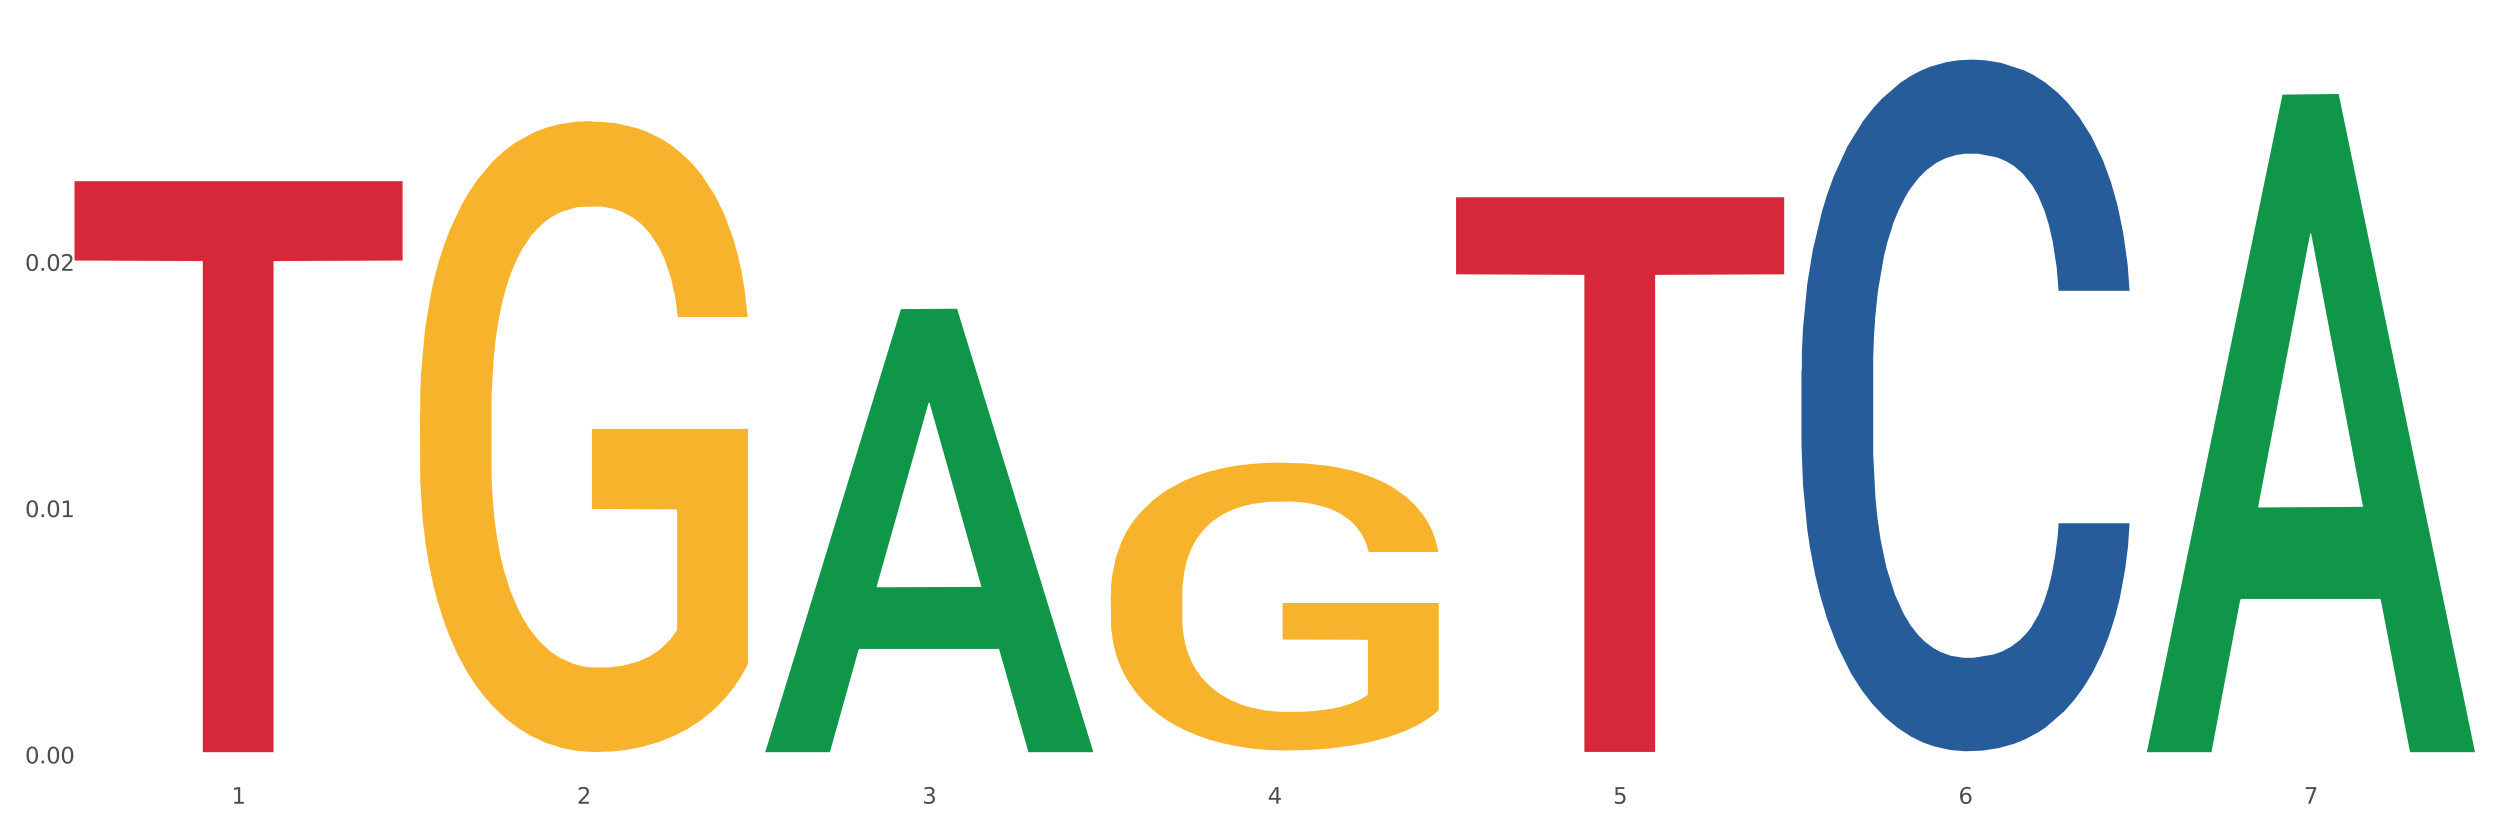
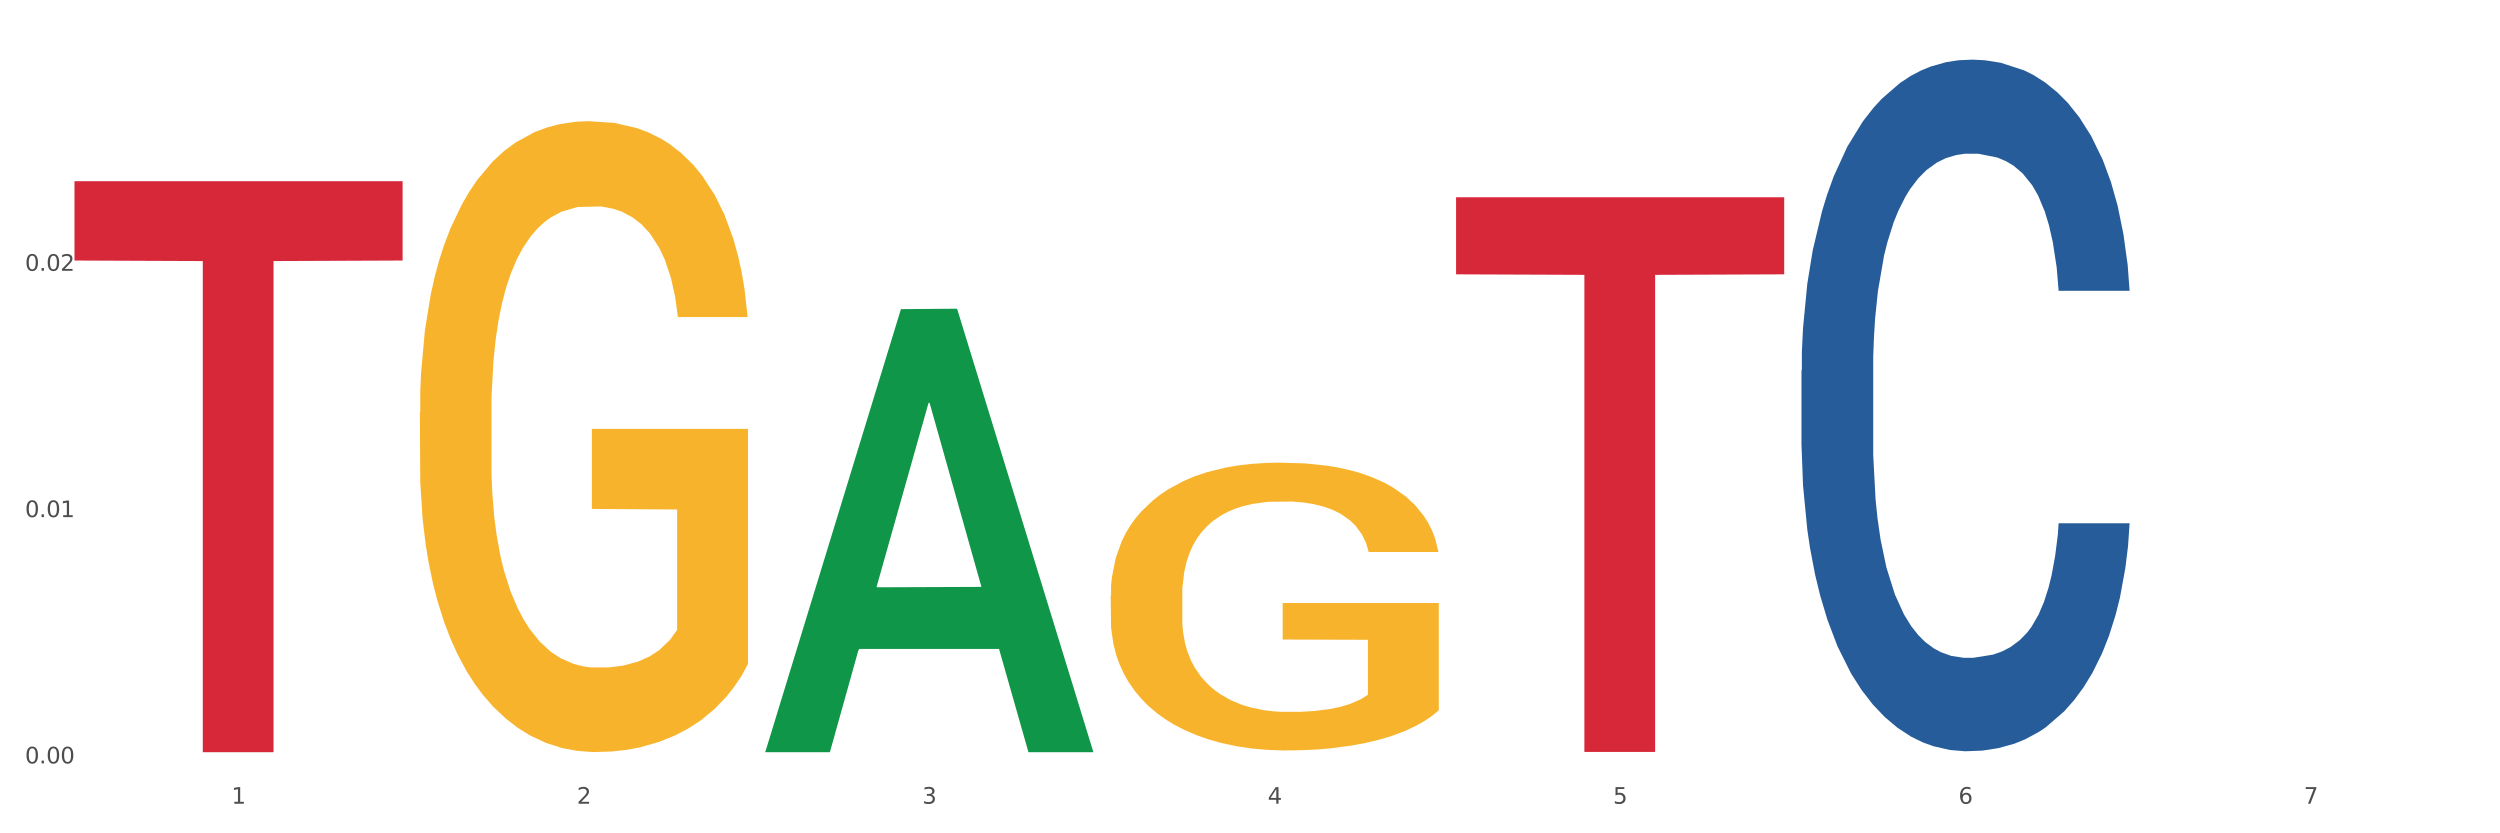
<svg xmlns="http://www.w3.org/2000/svg" xmlns:xlink="http://www.w3.org/1999/xlink" width="1080pt" height="360pt" viewBox="0 0 1080 360" version="1.1">
  <rect x="0" y="0" width="1080" height="360" fill="#333333" stroke="none" />
  <defs>
    <style type="text/css">*{stroke-linejoin: round; stroke-linecap: butt}</style>
  </defs>
  <g id="figure_1">
    <g id="patch_1">
      <path d="M 0 360  L 1080 360  L 1080 0  L 0 0  z " style="fill: #ffffff; stroke: #ffffff; stroke-linejoin: miter" />
    </g>
    <g id="axes_1">
      <g id="matplotlib.axis_1">
        <g id="xtick_1">
          <g id="text_1">
            <g style="fill: #4d4d4d" transform="translate(99.997 347.204) scale(0.096 -0.096)">
              <defs>
                <path id="DejaVuSans-31" d="M 794 531  L 1825 531  L 1825 4091  L 703 3866  L 703 4441  L 1819 4666  L 2450 4666  L 2450 531  L 3481 531  L 3481 0  L 794 0  L 794 531  z " transform="scale(0.016)" />
              </defs>
              <use xlink:href="#DejaVuSans-31" />
            </g>
          </g>
        </g>
        <g id="xtick_2">
          <g id="text_2">
            <g style="fill: #4d4d4d" transform="translate(249.209 347.204) scale(0.096 -0.096)">
              <defs>
                <path id="DejaVuSans-32" d="M 1228 531  L 3431 531  L 3431 0  L 469 0  L 469 531  Q 828 903 1448 1529  Q 2069 2156 2228 2338  Q 2531 2678 2651 2914  Q 2772 3150 2772 3378  Q 2772 3750 2511 3984  Q 2250 4219 1831 4219  Q 1534 4219 1204 4116  Q 875 4013 500 3803  L 500 4441  Q 881 4594 1212 4672  Q 1544 4750 1819 4750  Q 2544 4750 2975 4387  Q 3406 4025 3406 3419  Q 3406 3131 3298 2873  Q 3191 2616 2906 2266  Q 2828 2175 2409 1742  Q 1991 1309 1228 531  z " transform="scale(0.016)" />
              </defs>
              <use xlink:href="#DejaVuSans-32" />
            </g>
          </g>
        </g>
        <g id="xtick_3">
          <g id="text_3">
            <g style="fill: #4d4d4d" transform="translate(398.421 347.204) scale(0.096 -0.096)">
              <defs>
                <path id="DejaVuSans-33" d="M 2597 2516  Q 3050 2419 3304 2112  Q 3559 1806 3559 1356  Q 3559 666 3084 287  Q 2609 -91 1734 -91  Q 1441 -91 1130 -33  Q 819 25 488 141  L 488 750  Q 750 597 1062 519  Q 1375 441 1716 441  Q 2309 441 2620 675  Q 2931 909 2931 1356  Q 2931 1769 2642 2001  Q 2353 2234 1838 2234  L 1294 2234  L 1294 2753  L 1863 2753  Q 2328 2753 2575 2939  Q 2822 3125 2822 3475  Q 2822 3834 2567 4026  Q 2313 4219 1838 4219  Q 1578 4219 1281 4162  Q 984 4106 628 3988  L 628 4550  Q 988 4650 1302 4700  Q 1616 4750 1894 4750  Q 2613 4750 3031 4423  Q 3450 4097 3450 3541  Q 3450 3153 3228 2886  Q 3006 2619 2597 2516  z " transform="scale(0.016)" />
              </defs>
              <use xlink:href="#DejaVuSans-33" />
            </g>
          </g>
        </g>
        <g id="xtick_4">
          <g id="text_4">
            <g style="fill: #4d4d4d" transform="translate(547.634 347.204) scale(0.096 -0.096)">
              <defs>
                <path id="DejaVuSans-34" d="M 2419 4116  L 825 1625  L 2419 1625  L 2419 4116  z M 2253 4666  L 3047 4666  L 3047 1625  L 3713 1625  L 3713 1100  L 3047 1100  L 3047 0  L 2419 0  L 2419 1100  L 313 1100  L 313 1709  L 2253 4666  z " transform="scale(0.016)" />
              </defs>
              <use xlink:href="#DejaVuSans-34" />
            </g>
          </g>
        </g>
        <g id="xtick_5">
          <g id="text_5">
            <g style="fill: #4d4d4d" transform="translate(696.846 347.204) scale(0.096 -0.096)">
              <defs>
                <path id="DejaVuSans-35" d="M 691 4666  L 3169 4666  L 3169 4134  L 1269 4134  L 1269 2991  Q 1406 3038 1543 3061  Q 1681 3084 1819 3084  Q 2600 3084 3056 2656  Q 3513 2228 3513 1497  Q 3513 744 3044 326  Q 2575 -91 1722 -91  Q 1428 -91 1123 -41  Q 819 9 494 109  L 494 744  Q 775 591 1075 516  Q 1375 441 1709 441  Q 2250 441 2565 725  Q 2881 1009 2881 1497  Q 2881 1984 2565 2268  Q 2250 2553 1709 2553  Q 1456 2553 1204 2497  Q 953 2441 691 2322  L 691 4666  z " transform="scale(0.016)" />
              </defs>
              <use xlink:href="#DejaVuSans-35" />
            </g>
          </g>
        </g>
        <g id="xtick_6">
          <g id="text_6">
            <g style="fill: #4d4d4d" transform="translate(846.058 347.204) scale(0.096 -0.096)">
              <defs>
                <path id="DejaVuSans-36" d="M 2113 2584  Q 1688 2584 1439 2293  Q 1191 2003 1191 1497  Q 1191 994 1439 701  Q 1688 409 2113 409  Q 2538 409 2786 701  Q 3034 994 3034 1497  Q 3034 2003 2786 2293  Q 2538 2584 2113 2584  z M 3366 4563  L 3366 3988  Q 3128 4100 2886 4159  Q 2644 4219 2406 4219  Q 1781 4219 1451 3797  Q 1122 3375 1075 2522  Q 1259 2794 1537 2939  Q 1816 3084 2150 3084  Q 2853 3084 3261 2657  Q 3669 2231 3669 1497  Q 3669 778 3244 343  Q 2819 -91 2113 -91  Q 1303 -91 875 529  Q 447 1150 447 2328  Q 447 3434 972 4092  Q 1497 4750 2381 4750  Q 2619 4750 2861 4703  Q 3103 4656 3366 4563  z " transform="scale(0.016)" />
              </defs>
              <use xlink:href="#DejaVuSans-36" />
            </g>
          </g>
        </g>
        <g id="xtick_7">
          <g id="text_7">
            <g style="fill: #4d4d4d" transform="translate(995.27 347.204) scale(0.096 -0.096)">
              <defs>
                <path id="DejaVuSans-37" d="M 525 4666  L 3525 4666  L 3525 4397  L 1831 0  L 1172 0  L 2766 4134  L 525 4134  L 525 4666  z " transform="scale(0.016)" />
              </defs>
              <use xlink:href="#DejaVuSans-37" />
            </g>
          </g>
        </g>
        <g id="xtick_8" />
        <g id="xtick_9" />
        <g id="xtick_10" />
        <g id="xtick_11" />
        <g id="xtick_12" />
        <g id="xtick_13" />
      </g>
      <g id="matplotlib.axis_2">
        <g id="ytick_1">
          <g id="text_8">
            <g style="fill: #4d4d4d" transform="translate(10.8 329.798) scale(0.096 -0.096)">
              <defs>
                <path id="DejaVuSans-30" d="M 2034 4250  Q 1547 4250 1301 3770  Q 1056 3291 1056 2328  Q 1056 1369 1301 889  Q 1547 409 2034 409  Q 2525 409 2770 889  Q 3016 1369 3016 2328  Q 3016 3291 2770 3770  Q 2525 4250 2034 4250  z M 2034 4750  Q 2819 4750 3233 4129  Q 3647 3509 3647 2328  Q 3647 1150 3233 529  Q 2819 -91 2034 -91  Q 1250 -91 836 529  Q 422 1150 422 2328  Q 422 3509 836 4129  Q 1250 4750 2034 4750  z " transform="scale(0.016)" />
                <path id="DejaVuSans-2e" d="M 684 794  L 1344 794  L 1344 0  L 684 0  L 684 794  z " transform="scale(0.016)" />
              </defs>
              <use xlink:href="#DejaVuSans-30" />
              <use xlink:href="#DejaVuSans-2e" transform="translate(63.623 0)" />
              <use xlink:href="#DejaVuSans-30" transform="translate(95.41 0)" />
              <use xlink:href="#DejaVuSans-30" transform="translate(159.033 0)" />
            </g>
          </g>
        </g>
        <g id="ytick_2">
          <g id="text_9">
            <g style="fill: #4d4d4d" transform="translate(10.8 223.392) scale(0.096 -0.096)">
              <use xlink:href="#DejaVuSans-30" />
              <use xlink:href="#DejaVuSans-2e" transform="translate(63.623 0)" />
              <use xlink:href="#DejaVuSans-30" transform="translate(95.41 0)" />
              <use xlink:href="#DejaVuSans-31" transform="translate(159.033 0)" />
            </g>
          </g>
        </g>
        <g id="ytick_3">
          <g id="text_10">
            <g style="fill: #4d4d4d" transform="translate(10.8 116.985) scale(0.096 -0.096)">
              <use xlink:href="#DejaVuSans-30" />
              <use xlink:href="#DejaVuSans-2e" transform="translate(63.623 0)" />
              <use xlink:href="#DejaVuSans-30" transform="translate(95.41 0)" />
              <use xlink:href="#DejaVuSans-32" transform="translate(159.033 0)" />
            </g>
          </g>
        </g>
        <g id="ytick_4" />
        <g id="ytick_5" />
        <g id="ytick_6" />
      </g>
      <g id="PolyCollection_1">
        <path d="M 330.599 324.59  L 330.746 324.41  L 389.2 133.543  L 413.458 133.364  L 472.351 324.95  L 444.293 324.95  L 431.579 280.336  L 371.225 280.336  L 370.787 281.056  L 358.511 324.95  L 330.599 324.95  L 330.599 324.59  L 378.824 253.712  L 423.98 253.532  L 401.621 174.199  L 401.329 173.839  L 401.037 174.379  L 378.678 253.532  L 378.824 253.712  L 330.599 324.59  z " clip-path="url(#p55f8d0bde5)" style="fill: #109648" />
        <path d="M 778.236 160.008  L 778.404 159.735  L 778.404 152.095  L 778.906 141.726  L 780.749 122.626  L 783.095 108.164  L 787.117 91.247  L 789.295 84.152  L 792.143 76.239  L 798.008 63.415  L 804.71 52.5  L 809.401 46.497  L 812.92 42.677  L 820.795 35.855  L 825.319 32.854  L 830.011 30.398  L 834.032 28.761  L 840.734 26.851  L 846.096 26.032  L 852.296 25.759  L 857.49 26.032  L 864.359 27.124  L 874.413 30.398  L 878.267 32.308  L 883.461 35.583  L 888.823 39.948  L 893.179 44.314  L 898.206 50.59  L 903.4 58.776  L 908.426 69.145  L 911.945 78.695  L 914.794 88.791  L 917.307 101.07  L 919.15 114.44  L 919.988 125.628  L 889.325 125.628  L 888.487 115.532  L 886.812 104.617  L 885.136 97.25  L 883.293 91.247  L 880.445 84.425  L 877.931 80.059  L 873.743 74.875  L 869.889 71.601  L 866.705 69.691  L 862.851 68.053  L 854.641 66.416  L 848.777 66.416  L 845.091 66.962  L 840.567 68.326  L 836.713 70.236  L 832.189 73.511  L 828.67 77.058  L 825.152 81.697  L 823.141 84.971  L 820.125 90.974  L 818.114 95.885  L 815.433 104.344  L 813.925 110.347  L 811.245 125.9  L 810.072 137.361  L 809.569 145.274  L 809.234 154.005  L 809.234 196.572  L 810.239 215.672  L 811.077 223.858  L 812.417 233.136  L 814.931 245.142  L 818.617 256.875  L 822.471 265.334  L 825.654 270.518  L 828.67 274.338  L 831.686 277.34  L 835.372 280.068  L 838.388 281.705  L 842.912 283.343  L 848.274 284.161  L 852.463 284.161  L 861.008 282.797  L 864.862 281.433  L 868.548 279.522  L 872.57 276.521  L 875.753 273.247  L 877.596 270.791  L 880.612 265.606  L 882.958 260.149  L 884.969 253.873  L 886.309 248.416  L 887.817 240.23  L 888.99 230.953  L 889.325 226.041  L 919.988 226.041  L 919.318 235.864  L 918.145 245.415  L 915.799 258.239  L 913.956 265.606  L 911.107 274.611  L 908.091 282.251  L 903.902 290.71  L 900.049 296.986  L 896.027 302.443  L 891.671 307.355  L 883.796 314.176  L 880.947 316.086  L 874.915 319.361  L 870.224 321.271  L 863.354 323.181  L 856.317 324.272  L 848.944 324.545  L 842.41 323.999  L 835.205 322.362  L 830.681 320.725  L 825.654 318.269  L 819.79 314.449  L 814.26 309.81  L 809.066 304.353  L 804.207 298.077  L 799.683 290.983  L 793.819 279.25  L 789.462 267.789  L 786.279 257.148  L 784.101 248.143  L 781.922 236.683  L 780.749 228.77  L 778.906 209.669  L 778.236 191.933  L 778.236 160.008  z " clip-path="url(#p55f8d0bde5)" style="fill: #255c99" />
        <path d="M 32.175 78.27  L 173.927 78.27  L 173.927 112.55  L 118.167 112.782  L 118.167 324.95  L 87.599 324.95  L 87.599 112.782  L 32.175 112.55  L 32.175 78.501  L 32.175 78.27  z " clip-path="url(#p55f8d0bde5)" style="fill: #d62839" />
        <path d="M 629.024 85.211  L 770.776 85.211  L 770.776 118.512  L 715.015 118.737  L 715.015 324.846  L 684.448 324.846  L 684.448 118.737  L 629.024 118.512  L 629.024 85.436  L 629.024 85.211  z " clip-path="url(#p55f8d0bde5)" style="fill: #d62839" />
        <path d="M 479.812 257.316  L 479.979 257.202  L 479.979 253.114  L 480.314 249.593  L 481.987 241.076  L 484.498 234.035  L 486.339 230.288  L 488.18 227.222  L 490.355 224.155  L 493.033 220.976  L 497.886 216.32  L 500.899 213.935  L 504.581 211.436  L 511.275 207.802  L 516.128 205.758  L 521.149 204.055  L 529.349 202.011  L 534.705 201.102  L 540.395 200.421  L 547.257 199.967  L 552.445 199.853  L 563.825 200.194  L 573.532 201.216  L 578.218 202.011  L 584.243 203.373  L 587.422 204.282  L 592.61 206.099  L 597.966 208.484  L 601.648 210.528  L 607.171 214.389  L 611.355 218.25  L 615.204 223.02  L 617.212 226.313  L 618.718 229.379  L 620.057 232.9  L 621.396 238.464  L 591.272 238.464  L 590.1 234.49  L 588.259 230.742  L 585.581 227.108  L 583.238 224.837  L 579.222 221.998  L 575.54 220.181  L 571.691 218.818  L 567.005 217.682  L 563.323 217.114  L 558.135 216.66  L 547.926 216.774  L 541.064 217.682  L 536.378 218.818  L 533.366 219.84  L 530.688 220.976  L 527.676 222.565  L 524.161 224.95  L 521.651 227.108  L 519.141 229.833  L 517.132 232.559  L 515.291 235.739  L 513.785 239.146  L 512.614 242.666  L 511.61 246.981  L 510.773 254.136  L 510.773 269.694  L 511.108 273.214  L 511.944 277.87  L 512.948 281.391  L 514.622 285.593  L 516.128 288.432  L 518.973 292.52  L 522.153 295.927  L 524.663 298.084  L 527.174 299.901  L 531.525 302.4  L 536.378 304.444  L 540.562 305.693  L 546.253 306.829  L 550.102 307.283  L 553.449 307.51  L 561.649 307.51  L 567.507 307.169  L 574.034 306.374  L 579.055 305.352  L 583.238 304.103  L 587.924 302.059  L 590.937 300.129  L 590.937 276.394  L 554.118 276.28  L 554.118 260.495  L 621.563 260.495  L 621.563 306.829  L 618.718 309.214  L 615.538 311.371  L 612.191 313.302  L 607.171 315.687  L 601.146 317.958  L 595.79 319.548  L 590.1 320.91  L 583.406 322.16  L 574.703 323.295  L 569.348 323.75  L 562.654 324.09  L 554.788 324.204  L 547.926 323.977  L 541.232 323.409  L 534.203 322.387  L 527.341 320.91  L 522.153 319.434  L 516.965 317.617  L 511.442 315.232  L 507.091 312.961  L 503.744 310.917  L 500.062 308.305  L 496.045 304.898  L 493.033 301.832  L 490.355 298.652  L 487.51 294.564  L 485.502 291.044  L 483.494 286.615  L 482.322 283.321  L 480.983 278.211  L 479.979 271.057  L 479.812 257.316  z " clip-path="url(#p55f8d0bde5)" style="fill: #f7b32b" />
        <path d="M 181.387 178.29  L 181.555 178.041  L 181.555 169.08  L 181.889 161.364  L 183.563 142.696  L 186.073 127.264  L 187.914 119.05  L 189.755 112.329  L 191.931 105.608  L 194.608 98.639  L 199.462 88.434  L 202.474 83.207  L 206.156 77.73  L 212.85 69.765  L 217.704 65.285  L 222.724 61.551  L 230.925 57.071  L 236.28 55.08  L 241.971 53.586  L 248.832 52.591  L 254.02 52.342  L 265.401 53.088  L 275.107 55.329  L 279.793 57.071  L 285.818 60.058  L 288.998 62.049  L 294.186 66.032  L 299.541 71.259  L 303.223 75.739  L 308.746 84.202  L 312.93 92.665  L 316.779 103.119  L 318.788 110.338  L 320.294 117.058  L 321.633 124.774  L 322.971 136.971  L 292.847 136.971  L 291.676 128.259  L 289.835 120.045  L 287.157 112.08  L 284.814 107.102  L 280.797 100.879  L 277.116 96.897  L 273.266 93.91  L 268.58 91.421  L 264.899 90.176  L 259.71 89.18  L 249.502 89.429  L 242.64 91.421  L 237.954 93.91  L 234.942 96.15  L 232.264 98.639  L 229.251 102.124  L 225.737 107.351  L 223.227 112.08  L 220.716 118.054  L 218.708 124.028  L 216.867 130.997  L 215.361 138.465  L 214.189 146.181  L 213.185 155.639  L 212.348 171.321  L 212.348 205.421  L 212.683 213.138  L 213.52 223.343  L 214.524 231.059  L 216.198 240.269  L 217.704 246.491  L 220.549 255.452  L 223.729 262.92  L 226.239 267.649  L 228.749 271.631  L 233.101 277.107  L 237.954 281.588  L 242.138 284.326  L 247.828 286.815  L 251.677 287.811  L 255.024 288.308  L 263.225 288.308  L 269.082 287.562  L 275.609 285.819  L 280.63 283.579  L 284.814 280.841  L 289.5 276.361  L 292.512 272.129  L 292.512 220.107  L 255.694 219.858  L 255.694 185.26  L 323.139 185.26  L 323.139 286.815  L 320.294 292.042  L 317.114 296.771  L 313.767 301.003  L 308.746 306.23  L 302.721 311.208  L 297.366 314.693  L 291.676 317.68  L 284.981 320.418  L 276.279 322.907  L 270.923 323.902  L 264.229 324.649  L 256.363 324.898  L 249.502 324.4  L 242.807 323.156  L 235.778 320.916  L 228.917 317.68  L 223.729 314.444  L 218.541 310.461  L 213.018 305.234  L 208.666 300.256  L 205.319 295.776  L 201.637 290.051  L 197.621 282.583  L 194.608 275.863  L 191.931 268.893  L 189.086 259.933  L 187.077 252.216  L 185.069 242.509  L 183.898 235.291  L 182.559 224.09  L 181.555 208.408  L 181.387 178.29  z " clip-path="url(#p55f8d0bde5)" style="fill: #f7b32b" />
-         <path d="M 927.448 324.416  L 927.595 324.149  L 986.049 40.874  L 1010.307 40.607  L 1069.2 324.95  L 1041.142 324.95  L 1028.428 258.736  L 968.074 258.736  L 967.636 259.804  L 955.36 324.95  L 927.448 324.95  L 927.448 324.416  L 975.673 219.222  L 1020.829 218.955  L 998.47 101.213  L 998.178 100.679  L 997.886 101.48  L 975.527 218.955  L 975.673 219.222  L 927.448 324.416  z " clip-path="url(#p55f8d0bde5)" style="fill: #109648" />
      </g>
    </g>
  </g>
  <defs>
    <clipPath id="p55f8d0bde5">
      <rect x="32.175" y="10.8" width="1037.025" height="329.109" />
    </clipPath>
  </defs>
</svg>